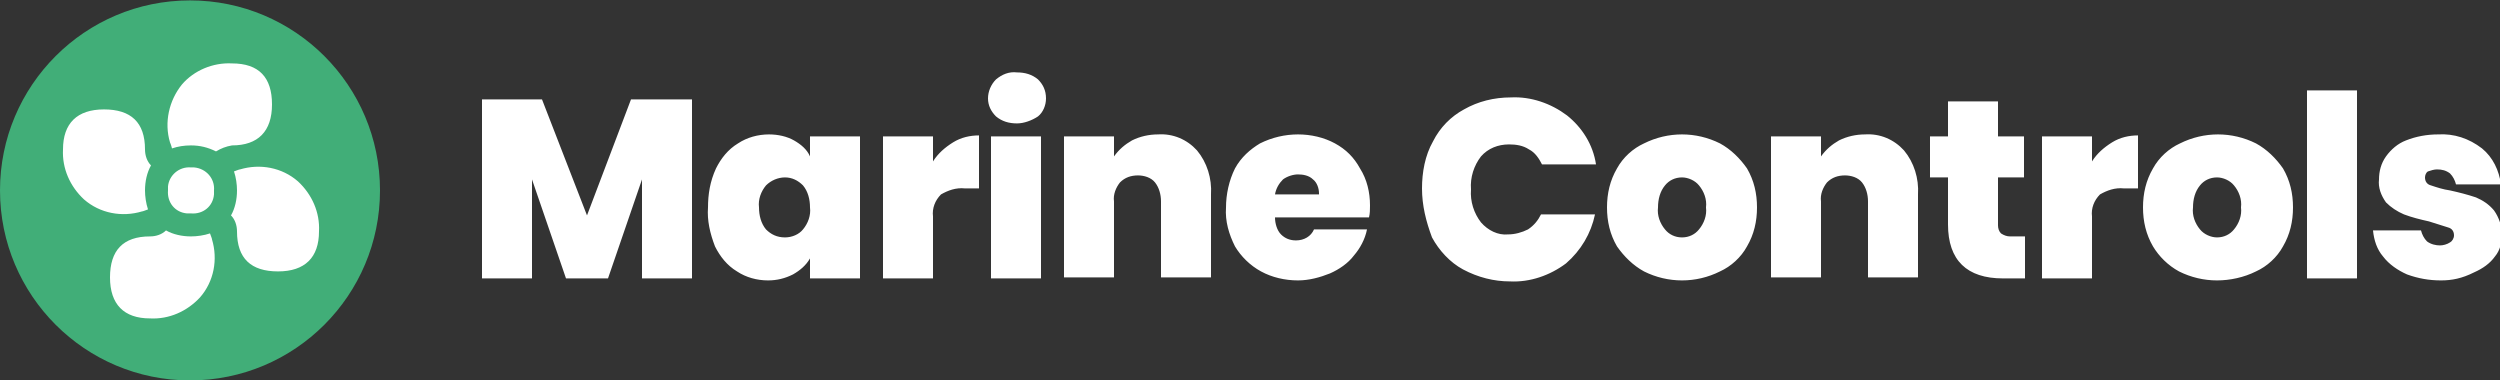
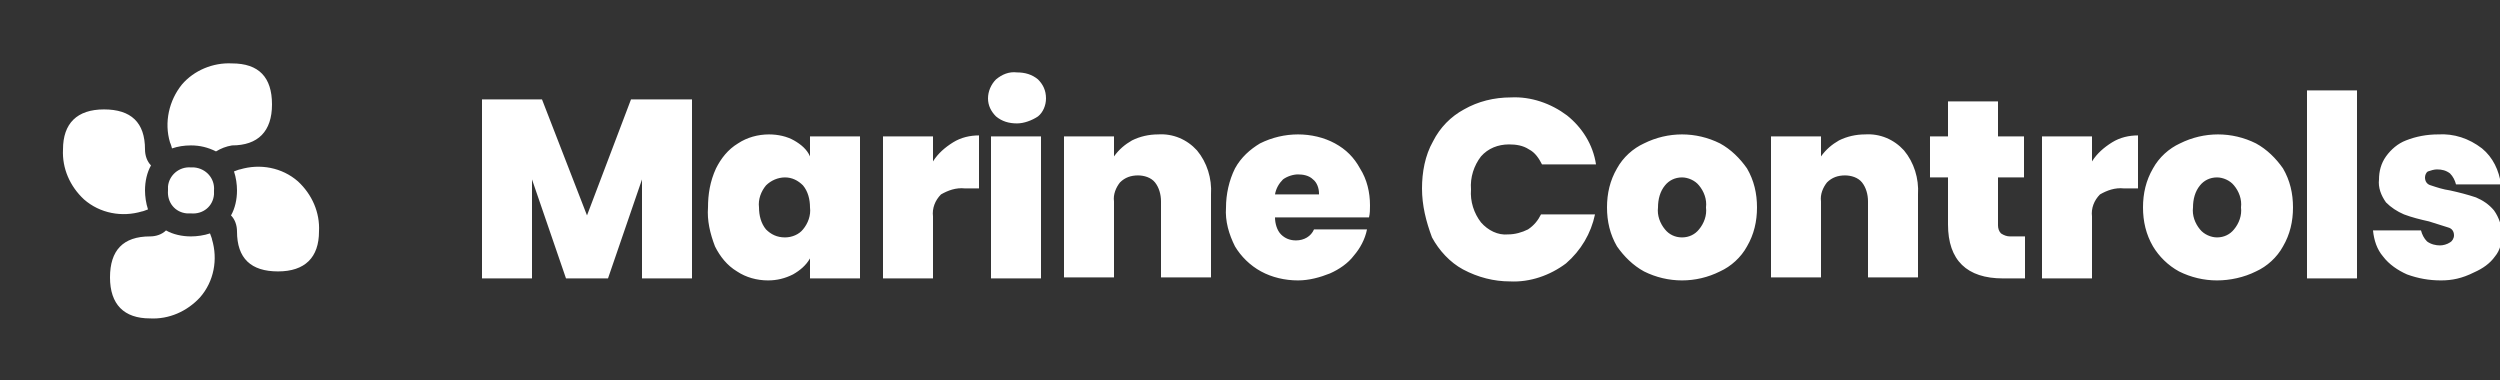
<svg xmlns="http://www.w3.org/2000/svg" version="1.1" id="Layer_1" x="0px" y="0px" viewBox="0 0 250 38" style="enable-background:new 0 0 250 38;" xml:space="preserve">
  <rect x="0" y="0" width="250" height="38" fill="#333333" stroke="none" />
  <style type="text/css">
	.st0{fill:#41AE78;}
	.st1{fill:#FFFFFF;}
</style>
  <g id="Group_10820" transform="translate(-374 -69.059)">
-     <circle id="Ellipse_13" class="st0" cx="393" cy="88.1" r="19" />
    <path id="Path_1894" class="st1" d="M443.2,79v17.9h-5V87l-3.4,9.9h-4.2l-3.4-9.9v9.9h-5V79h6l4.5,11.6l4.4-11.6H443.2z    M444.8,89.8c0-1.3,0.2-2.6,0.8-3.9c0.5-1,1.2-1.9,2.2-2.5c0.9-0.6,2-0.9,3.1-0.9c0.9,0,1.8,0.2,2.5,0.6c0.7,0.4,1.3,0.9,1.6,1.6   v-2h5v14.2h-5v-2c-0.4,0.7-1,1.2-1.7,1.6c-0.8,0.4-1.6,0.6-2.5,0.6c-1.1,0-2.2-0.3-3.1-0.9c-1-0.6-1.7-1.5-2.2-2.5   C445,92.4,444.7,91.1,444.8,89.8z M455,89.8c0-0.8-0.2-1.6-0.7-2.2c-0.5-0.5-1.1-0.8-1.8-0.8c-0.7,0-1.4,0.3-1.9,0.8   c-0.5,0.6-0.8,1.4-0.7,2.2c0,0.8,0.2,1.6,0.7,2.2c0.5,0.5,1.1,0.8,1.9,0.8c0.7,0,1.4-0.3,1.8-0.8C454.8,91.4,455.1,90.6,455,89.8z    M467.3,85.2c0.5-0.8,1.2-1.4,2-1.9c0.8-0.5,1.7-0.7,2.6-0.7v5.3h-1.4c-0.9-0.1-1.7,0.2-2.4,0.6c-0.6,0.6-0.9,1.4-0.8,2.2v6.2h-5   V82.7h5L467.3,85.2z M475.7,81.4c-0.8,0-1.5-0.2-2.1-0.7c-0.5-0.5-0.8-1.1-0.8-1.8c0-0.7,0.3-1.4,0.8-1.9c0.6-0.5,1.3-0.8,2.1-0.7   c0.8,0,1.5,0.2,2.1,0.7c0.5,0.5,0.8,1.1,0.8,1.9c0,0.7-0.3,1.4-0.8,1.8C477.2,81.1,476.4,81.4,475.7,81.4L475.7,81.4z M478.1,82.7   v14.2h-5V82.7H478.1z M489.8,82.5c1.5-0.1,2.9,0.5,3.9,1.6c1,1.2,1.5,2.8,1.4,4.4v8.3h-5v-7.6c0-0.7-0.2-1.4-0.6-1.9   c-0.4-0.5-1.1-0.7-1.7-0.7c-0.7,0-1.3,0.2-1.8,0.7c-0.4,0.5-0.7,1.2-0.6,1.9v7.6h-5V82.7h5v2c0.5-0.7,1.1-1.2,1.8-1.6   C488,82.7,488.9,82.5,489.8,82.5z M511,89.6c0,0.4,0,0.8-0.1,1.2h-9.4c0,0.6,0.2,1.3,0.6,1.7c0.4,0.4,0.9,0.6,1.5,0.6   c0.8,0,1.5-0.4,1.8-1.1h5.3c-0.2,1-0.7,1.9-1.3,2.6c-0.6,0.8-1.5,1.4-2.4,1.8c-1,0.4-2.1,0.7-3.2,0.7c-1.3,0-2.6-0.3-3.7-0.9   c-1.1-0.6-2-1.5-2.6-2.5c-0.6-1.2-1-2.5-0.9-3.9c0-1.3,0.3-2.7,0.9-3.9c0.6-1.1,1.5-1.9,2.5-2.5c1.2-0.6,2.5-0.9,3.8-0.9   c1.3,0,2.6,0.3,3.7,0.9c1.1,0.6,1.9,1.4,2.5,2.5C510.7,87,511,88.3,511,89.6z M505.9,88.4c0-0.5-0.2-1.1-0.6-1.4   c-0.4-0.4-1-0.5-1.5-0.5c-0.5,0-1.1,0.2-1.5,0.5c-0.4,0.4-0.7,0.9-0.8,1.5H505.9z M516.2,87.9c0-1.6,0.3-3.3,1.1-4.7   c0.7-1.4,1.8-2.5,3.1-3.2c1.4-0.8,3-1.2,4.7-1.2c2-0.1,4,0.6,5.6,1.8c1.5,1.2,2.6,2.9,2.9,4.9h-5.4c-0.3-0.6-0.7-1.2-1.3-1.5   c-0.6-0.4-1.3-0.5-2-0.5c-1.1,0-2.1,0.4-2.8,1.2c-0.7,0.9-1.1,2.1-1,3.3c-0.1,1.2,0.3,2.4,1,3.3c0.7,0.8,1.7,1.3,2.7,1.2   c0.7,0,1.4-0.2,2-0.5c0.6-0.4,1-0.9,1.3-1.5h5.4c-0.4,1.9-1.4,3.6-2.9,4.9c-1.6,1.2-3.6,1.9-5.6,1.8c-1.6,0-3.2-0.4-4.7-1.2   c-1.3-0.7-2.4-1.9-3.1-3.2C516.6,91.2,516.2,89.6,516.2,87.9z M542.2,97.1c-1.3,0-2.6-0.3-3.8-0.9c-1.1-0.6-2-1.5-2.7-2.5   c-0.7-1.2-1-2.5-1-3.9c0-1.4,0.3-2.7,1-3.9c0.6-1.1,1.6-2,2.7-2.5c1.2-0.6,2.5-0.9,3.8-0.9c1.3,0,2.6,0.3,3.8,0.9   c1.1,0.6,2,1.5,2.7,2.5c0.7,1.2,1,2.5,1,3.9c0,1.4-0.3,2.7-1,3.9c-0.6,1.1-1.6,2-2.7,2.5C544.8,96.8,543.5,97.1,542.2,97.1   L542.2,97.1z M542.2,92.8c0.7,0,1.3-0.3,1.7-0.8c0.5-0.6,0.8-1.4,0.7-2.2c0.1-0.8-0.2-1.6-0.7-2.2c-0.4-0.5-1.1-0.8-1.7-0.8   c-0.7,0-1.3,0.3-1.7,0.8c-0.5,0.6-0.7,1.4-0.7,2.2c-0.1,0.8,0.2,1.6,0.7,2.2C540.9,92.5,541.5,92.8,542.2,92.8L542.2,92.8z    M560.5,82.5c1.5-0.1,2.9,0.5,3.9,1.6c1,1.2,1.5,2.8,1.4,4.4v8.3h-5v-7.6c0-0.7-0.2-1.4-0.6-1.9c-0.4-0.5-1.1-0.7-1.7-0.7   c-0.7,0-1.3,0.2-1.8,0.7c-0.4,0.5-0.7,1.2-0.6,1.9v7.6h-5V82.7h5v2c0.5-0.7,1.1-1.2,1.8-1.6C558.7,82.7,559.6,82.5,560.5,82.5z    M576.5,92.7v4.2h-2.2c-3.6,0-5.5-1.8-5.5-5.4v-4.7h-1.8v-4.1h1.8v-3.5h5v3.5h2.6v4.1h-2.6v4.8c0,0.3,0.1,0.6,0.3,0.8   c0.3,0.2,0.6,0.3,0.9,0.3H576.5z M583.2,85.2c0.5-0.8,1.2-1.4,2-1.9c0.8-0.5,1.7-0.7,2.6-0.7v5.3h-1.4c-0.9-0.1-1.7,0.2-2.4,0.6   c-0.6,0.6-0.9,1.4-0.8,2.2v6.2h-5V82.7h5L583.2,85.2z M595.7,97.1c-1.3,0-2.6-0.3-3.8-0.9c-1.1-0.6-2-1.5-2.6-2.5   c-0.7-1.2-1-2.5-1-3.9c0-1.4,0.3-2.7,1-3.9c0.6-1.1,1.6-2,2.7-2.5c1.2-0.6,2.5-0.9,3.8-0.9c1.3,0,2.6,0.3,3.8,0.9   c1.1,0.6,2,1.5,2.7,2.5c0.7,1.2,1,2.5,1,3.9c0,1.4-0.3,2.7-1,3.9c-0.6,1.1-1.6,2-2.7,2.5C598.4,96.8,597,97.1,595.7,97.1   L595.7,97.1z M595.7,92.8c0.7,0,1.3-0.3,1.7-0.8c0.5-0.6,0.8-1.4,0.7-2.2c0.1-0.8-0.2-1.6-0.7-2.2c-0.4-0.5-1.1-0.8-1.7-0.8   c-0.7,0-1.3,0.3-1.7,0.8c-0.5,0.6-0.7,1.4-0.7,2.2c-0.1,0.8,0.2,1.6,0.7,2.2C594.4,92.5,595.1,92.8,595.7,92.8L595.7,92.8z    M609.7,78.1v18.8h-5V78.1L609.7,78.1z M618.1,97.1c-1.2,0-2.3-0.2-3.4-0.6c-0.9-0.4-1.8-1-2.4-1.8c-0.6-0.7-0.9-1.6-1-2.6h4.8   c0.1,0.4,0.3,0.8,0.6,1.1c0.4,0.3,0.9,0.4,1.3,0.4c0.3,0,0.7-0.1,1-0.3c0.2-0.1,0.4-0.4,0.4-0.7c0-0.4-0.2-0.7-0.6-0.8   c-0.6-0.2-1.3-0.4-1.9-0.6c-0.9-0.2-1.7-0.4-2.5-0.7c-0.7-0.3-1.3-0.7-1.8-1.2c-0.5-0.7-0.8-1.5-0.7-2.3c0-0.8,0.2-1.6,0.7-2.3   c0.5-0.7,1.2-1.3,2-1.6c1-0.4,2.1-0.6,3.2-0.6c1.6-0.1,3.1,0.4,4.4,1.4c1.1,0.9,1.7,2.2,1.9,3.6h-4.5c-0.1-0.4-0.3-0.8-0.6-1.1   c-0.4-0.3-0.8-0.4-1.3-0.4c-0.3,0-0.6,0.1-0.9,0.2c-0.2,0.1-0.3,0.4-0.3,0.6c0,0.4,0.2,0.7,0.6,0.8c0.6,0.2,1.2,0.4,1.9,0.5   c0.9,0.2,1.7,0.4,2.6,0.7c0.7,0.3,1.3,0.7,1.8,1.3c0.5,0.7,0.8,1.6,0.8,2.4c0,0.8-0.2,1.6-0.7,2.2c-0.5,0.7-1.2,1.2-2.1,1.6   C620.2,96.9,619.2,97.1,618.1,97.1L618.1,97.1z" />
    <path id="fan" class="st1" d="M391,83.3c-0.6-2-0.1-4.2,1.2-5.8c1.2-1.4,3.1-2.2,5-2.1c2.7,0,4,1.4,4,4.1s-1.4,4.1-4,4.1   c-0.6,0.1-1.1,0.3-1.6,0.6c-0.8-0.4-1.6-0.6-2.5-0.6c-0.7,0-1.3,0.1-1.9,0.3C391.1,83.5,391,83.3,391,83.3L391,83.3z M397.4,86.2   c0.2,0.6,0.3,1.3,0.3,1.9c0,0.9-0.2,1.8-0.6,2.5c0.4,0.4,0.6,1,0.6,1.6c0,2.7,1.4,4,4.1,4c2.7,0,4.1-1.4,4.1-4   c0.1-1.9-0.7-3.7-2.1-5c-1.6-1.4-3.8-1.8-5.8-1.2C397.9,86,397.7,86.1,397.4,86.2L397.4,86.2z M395,92.4c-0.6,0.2-1.3,0.3-1.9,0.3   c-0.9,0-1.8-0.2-2.5-0.6c-0.4,0.4-1,0.6-1.6,0.6c-2.7,0-4,1.4-4,4.1s1.4,4.1,4,4.1c1.9,0.1,3.7-0.7,5-2.1c1.4-1.6,1.8-3.8,1.2-5.8   C395.2,92.9,395.1,92.7,395,92.4L395,92.4z M388.8,90c-0.2-0.6-0.3-1.3-0.3-1.9c0-0.9,0.2-1.8,0.6-2.5c-0.4-0.4-0.6-1-0.6-1.6   c0-2.7-1.4-4-4.1-4c-2.7,0-4.1,1.4-4.1,4c-0.1,1.9,0.7,3.7,2.1,5c1.6,1.4,3.8,1.8,5.8,1.2C388.3,90.2,388.5,90.1,388.8,90L388.8,90   z M395.4,88.1c0.1-1.2-0.8-2.2-2-2.3c-0.1,0-0.2,0-0.3,0c-1.2-0.1-2.2,0.8-2.3,1.9c0,0.1,0,0.2,0,0.4v0c-0.1,1.2,0.7,2.2,1.9,2.3   c0.1,0,0.3,0,0.4,0c1.2,0.1,2.2-0.7,2.3-1.9C395.4,88.4,395.4,88.2,395.4,88.1L395.4,88.1z" />
  </g>
</svg>